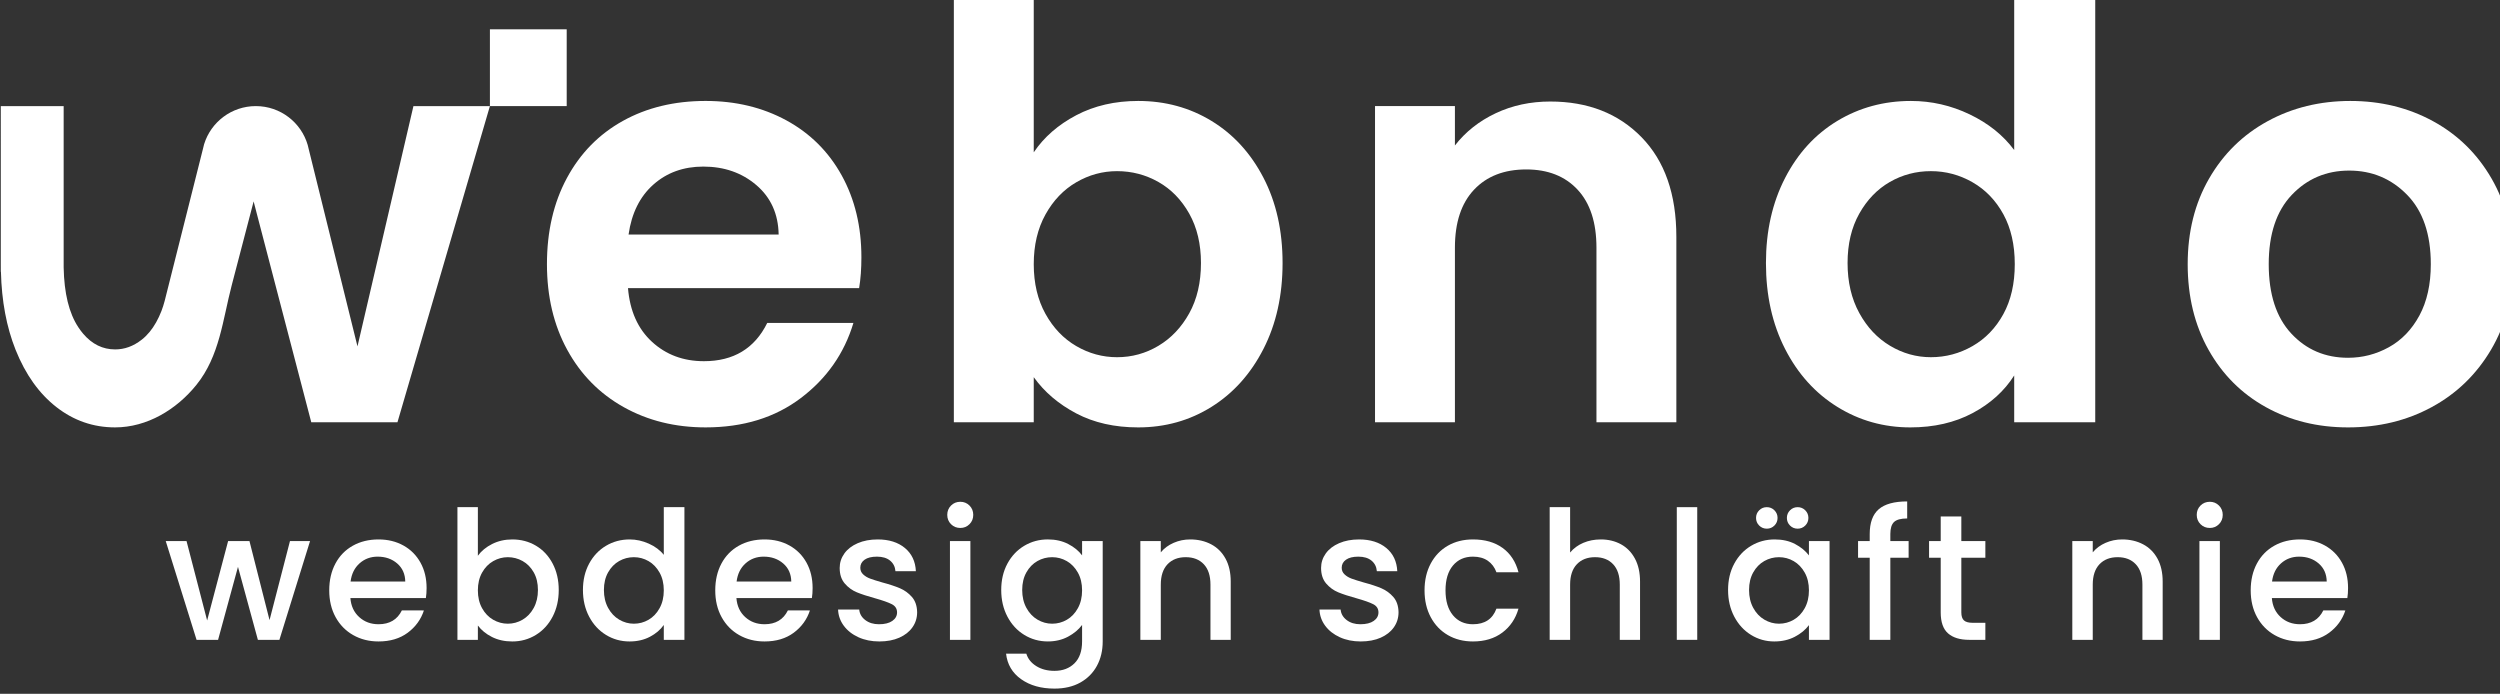
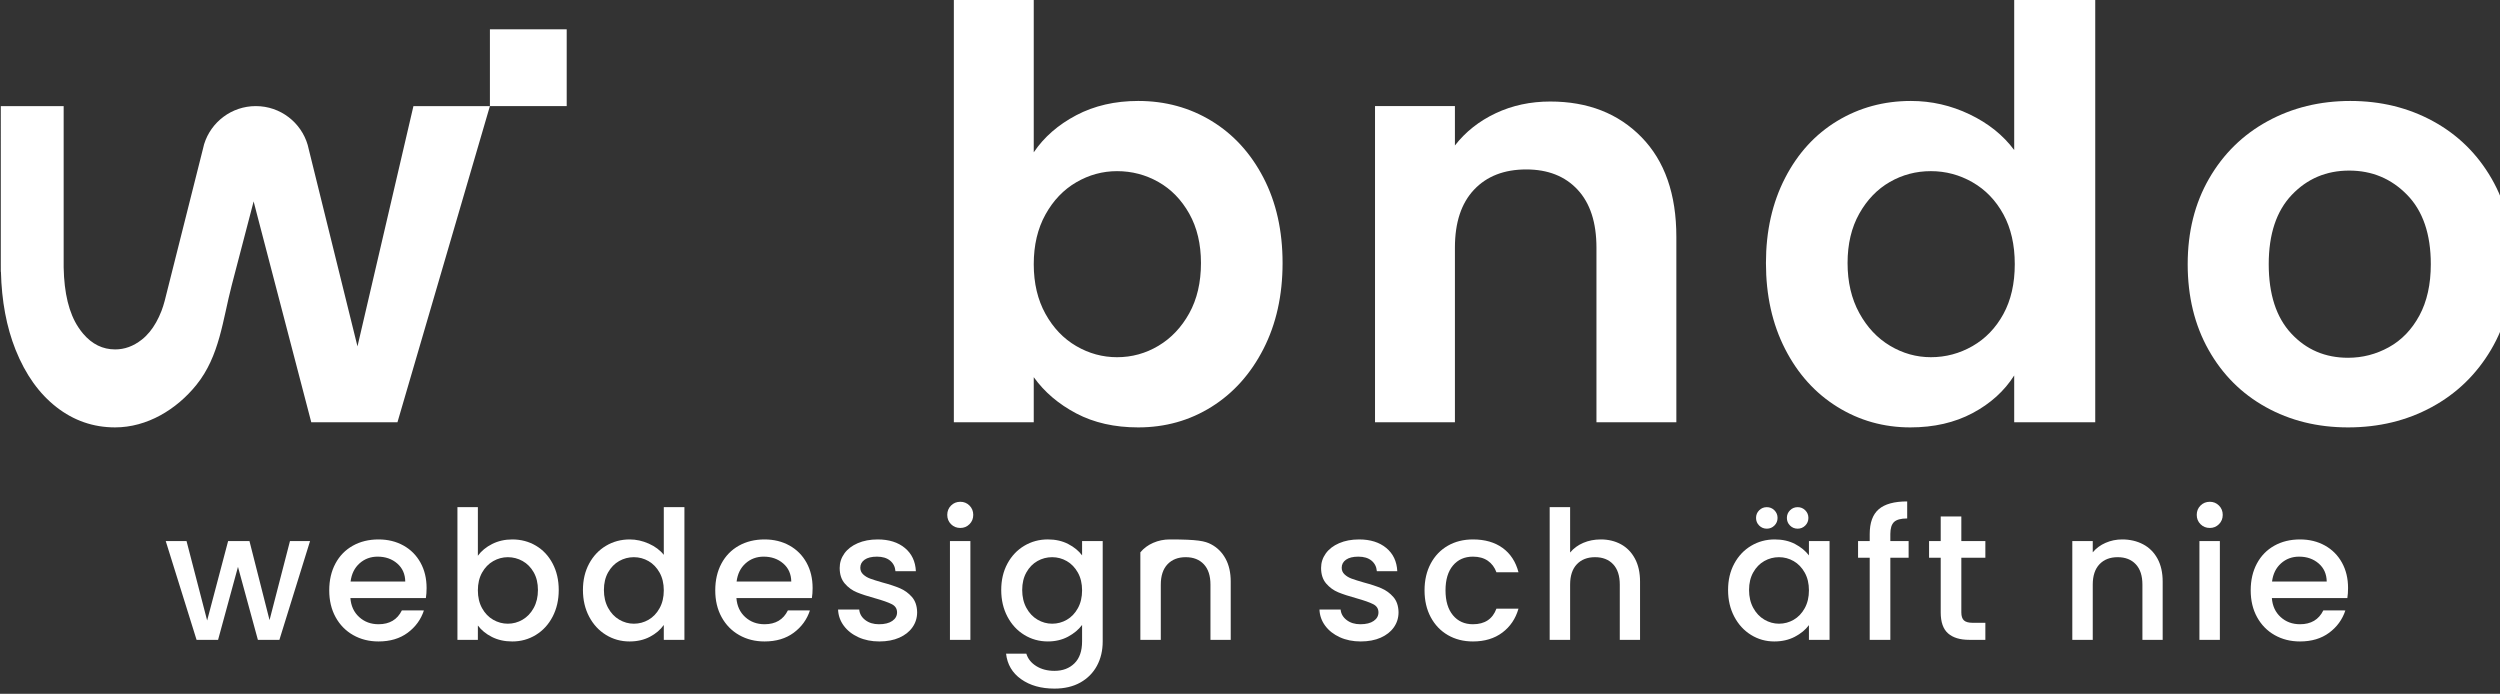
<svg xmlns="http://www.w3.org/2000/svg" xmlns:ns1="http://sodipodi.sourceforge.net/DTD/sodipodi-0.dtd" xmlns:ns2="http://www.inkscape.org/namespaces/inkscape" width="131.966mm" height="36.623mm" viewBox="0 0 131.966 36.623" id="svg5" ns1:docname="Logo-Webndo.svg" ns2:version="1.1.1 (3bf5ae0d25, 2021-09-20)">
  <rect x="0" y="0" width="131.966" height="36.623" fill="#333333" stroke="none" />
  <defs id="defs2">
    <clipPath clipPathUnits="userSpaceOnUse" id="clipPath838">
      <path d="M 0,2000 H 2000 V 0 H 0 Z" id="path836" />
    </clipPath>
    <clipPath clipPathUnits="userSpaceOnUse" id="clipPath1268">
-       <path d="M 0,2000 H 2000 V 0 H 0 Z" id="path1266" />
-     </clipPath>
+       </clipPath>
  </defs>
  <g ns2:label="Strat 1" ns2:groupmode="layer" id="layer1" transform="translate(-29.931,-47.976)">
    <g id="g834" clip-path="url(#clipPath838)" transform="matrix(0.075,0,0,-0.075,21.278,140.924)" style="fill:#ffffff">
      <g id="g840" transform="translate(116.039,1048.049)" style="fill:#ffffff">
        <path d="M 0,0 H -0.103 V 5.335 C -0.103,3.568 -0.103,1.767 0,0" style="fill:#ffffff;fill-opacity:1;fill-rule:nonzero;stroke:none" id="path842" />
      </g>
      <g id="g844" transform="translate(460.176,1164.63)" style="fill:#ffffff">
        <path d="m 0,0 -65.069,-222.528 h -60.653 l -38.294,146.653 -2.276,8.801 -2.242,-8.597 -13.15,-50.323 c -6.387,-24.397 -8.462,-49.847 -24.874,-70.2 -13.999,-17.364 -34.725,-29.935 -57.253,-29.935 -15.29,0 -29.052,4.756 -41.217,14.236 -12.233,9.515 -21.814,22.936 -28.814,40.401 -6.387,16.038 -9.819,34.353 -10.295,54.91 -0.103,1.767 -0.103,3.568 -0.103,5.335 V 0 h 44.241 v -113.558 c 0.34,-18.212 3.772,-32.178 10.33,-42.1 1.088,-1.664 2.243,-3.193 3.432,-4.587 6.252,-7.339 13.728,-11.009 22.493,-11.009 6.593,0 12.812,2.243 18.622,6.796 2.038,1.563 3.907,3.432 5.674,5.573 3.227,3.941 6.014,8.834 8.291,14.712 0.883,2.243 1.596,4.655 2.276,7.136 l 26.878,106.761 c 0,0.102 0.033,0.17 0.068,0.272 l 0.747,3.025 c 0.034,0.101 0.067,0.203 0.103,0.339 4.824,15.427 19.265,26.64 36.323,26.64 17.329,0 31.939,-11.554 36.527,-27.354 l 0.645,-2.65 c 0.033,-0.102 0.068,-0.17 0.068,-0.272 L -93.203,-169.113 -53.822,0 Z" style="fill:#ffffff;fill-opacity:1;fill-rule:nonzero;stroke:none" id="path846" />
      </g>
      <g id="g848" transform="translate(663.403,1074.262)" style="fill:#ffffff">
-         <path d="m 0,0 c -0.269,14.46 -5.491,26.037 -15.665,34.742 -10.179,8.699 -22.631,13.056 -37.35,13.056 -13.932,0 -25.646,-4.219 -35.149,-12.654 -9.508,-8.436 -15.33,-20.15 -17.47,-35.144 z m 56.636,-37.757 h -162.672 c 1.338,-16.067 6.961,-28.656 16.87,-37.757 9.9,-9.107 22.092,-13.657 36.553,-13.657 20.886,0 35.743,8.969 44.58,26.912 h 60.652 c -6.427,-21.426 -18.746,-39.033 -36.953,-52.822 -18.213,-13.794 -40.564,-20.684 -67.075,-20.684 -21.43,0 -40.639,4.749 -57.642,14.257 -17.007,9.503 -30.262,22.961 -39.765,40.37 -9.508,17.405 -14.257,37.488 -14.257,60.251 0,23.027 4.683,43.243 14.059,60.652 9.37,17.404 22.493,30.792 39.363,40.167 16.87,9.371 36.283,14.059 58.242,14.059 21.147,0 40.096,-4.561 56.834,-13.657 C 22.158,71.228 35.149,58.303 44.387,41.57 53.625,24.832 58.242,5.623 58.242,-16.067 c 0,-8.034 -0.538,-15.264 -1.606,-21.69" style="fill:#ffffff;fill-opacity:1;fill-rule:nonzero;stroke:none" id="path850" />
-       </g>
+         </g>
      <g id="g852" transform="translate(952.397,1088.92)" style="fill:#ffffff">
        <path d="m 0,0 c -5.491,9.772 -12.721,17.206 -21.69,22.295 -8.974,5.085 -18.675,7.632 -29.119,7.632 -10.179,0 -19.753,-2.614 -28.716,-7.835 -8.979,-5.222 -16.209,-12.787 -21.691,-22.692 -5.491,-9.909 -8.237,-21.558 -8.237,-34.945 0,-13.393 2.746,-25.041 8.237,-34.946 5.482,-9.909 12.712,-17.475 21.691,-22.697 8.963,-5.221 18.537,-7.83 28.716,-7.83 10.444,0 20.145,2.675 29.119,8.034 8.969,5.354 16.199,12.985 21.69,22.895 5.486,9.904 8.237,21.69 8.237,35.347 C 8.237,-21.354 5.486,-9.777 0,0 m -79.525,69.291 c 12.711,6.686 27.242,10.042 43.578,10.042 19.011,0 36.212,-4.688 51.613,-14.059 15.395,-9.376 27.577,-22.697 36.551,-39.969 8.969,-17.272 13.459,-37.289 13.459,-60.047 0,-22.763 -4.49,-42.918 -13.459,-60.454 -8.974,-17.541 -21.156,-31.127 -36.551,-40.767 -15.401,-9.64 -32.602,-14.46 -51.613,-14.46 -16.606,0 -31.127,3.285 -43.578,9.839 -12.452,6.558 -22.433,15.064 -29.928,25.508 v -31.732 h -56.233 v 303.236 h 56.233 V 43.182 c 7.231,10.708 17.206,19.412 29.928,26.109" style="fill:#ffffff;fill-opacity:1;fill-rule:nonzero;stroke:none" id="path854" />
      </g>
      <g id="g856" transform="translate(1270.718,1142.744)" style="fill:#ffffff">
        <path d="m 0,0 c 16.331,-16.738 24.502,-40.101 24.502,-70.089 v -130.543 h -56.234 v 122.911 c 0,17.674 -4.418,31.26 -13.255,40.767 -8.837,9.503 -20.887,14.262 -36.15,14.262 -15.533,0 -27.787,-4.759 -36.751,-14.262 -8.979,-9.507 -13.458,-23.093 -13.458,-40.767 V -200.632 H -187.58 V 21.894 h 56.234 V -5.822 c 7.494,9.64 17.074,17.201 28.722,22.692 11.648,5.486 24.431,8.237 38.357,8.237 C -37.757,25.107 -16.336,16.733 0,0" style="fill:#ffffff;fill-opacity:1;fill-rule:nonzero;stroke:none" id="path858" />
      </g>
      <g id="g860" transform="translate(1525.372,1088.518)" style="fill:#ffffff">
        <path d="m 0,0 c -5.359,9.772 -12.589,17.272 -21.69,22.494 -9.106,5.221 -18.873,7.835 -29.317,7.835 -10.443,0 -20.083,-2.547 -28.92,-7.632 -8.837,-5.09 -16.006,-12.523 -21.492,-22.295 -5.491,-9.777 -8.232,-21.355 -8.232,-34.742 0,-13.392 2.741,-25.107 8.232,-35.149 5.486,-10.041 12.716,-17.74 21.69,-23.093 8.969,-5.359 18.538,-8.034 28.722,-8.034 10.444,0 20.211,2.609 29.317,7.83 9.101,5.222 16.331,12.717 21.69,22.494 5.354,9.772 8.034,21.492 8.034,35.148 C 8.034,-21.487 5.354,-9.777 0,0 m -153.636,25.509 c 8.969,17.404 21.222,30.791 36.755,40.167 15.523,9.37 32.795,14.058 51.816,14.058 14.46,0 28.244,-3.152 41.367,-9.442 C -10.581,63.998 -0.137,55.634 7.632,45.19 V 150.83 H 64.669 V -146.406 H 7.632 v 32.937 c -6.966,-10.983 -16.738,-19.819 -29.322,-26.51 -12.589,-6.691 -27.182,-10.042 -43.777,-10.042 -18.746,0 -35.891,4.82 -51.414,14.46 -15.533,9.64 -27.786,23.226 -36.755,40.767 -8.974,17.536 -13.454,37.691 -13.454,60.454 0,22.493 4.48,42.44 13.454,59.849" style="fill:#ffffff;fill-opacity:1;fill-rule:nonzero;stroke:none" id="path862" />
      </g>
      <g id="g864" transform="translate(1796.698,994.929)" style="fill:#ffffff">
        <path d="m 0,0 c 8.969,4.952 16.133,12.386 21.492,22.295 5.354,9.905 8.033,21.955 8.033,36.15 0,21.152 -5.562,37.417 -16.671,48.801 -11.115,11.379 -24.701,17.073 -40.768,17.073 -16.066,0 -29.524,-5.694 -40.37,-17.073 -10.845,-11.384 -16.265,-27.649 -16.265,-48.801 0,-21.156 5.283,-37.426 15.863,-48.805 10.576,-11.384 23.902,-17.068 39.969,-17.068 10.174,0 19.743,2.47 28.717,7.428 m -86.557,-42.175 c -17.14,9.502 -30.598,22.961 -40.371,40.37 -9.777,17.404 -14.658,37.488 -14.658,60.25 0,22.759 5.018,42.842 15.06,60.251 10.042,17.404 23.765,30.857 41.174,40.366 17.404,9.502 36.811,14.261 58.242,14.261 21.421,0 40.833,-4.759 58.242,-14.261 17.404,-9.509 31.127,-22.962 41.169,-40.366 10.042,-17.409 15.065,-37.492 15.065,-60.251 0,-22.762 -5.161,-42.846 -15.467,-60.25 -10.311,-17.409 -24.237,-30.868 -41.774,-40.37 -17.541,-9.509 -37.151,-14.257 -58.842,-14.257 -21.43,0 -40.711,4.748 -57.84,14.257" style="fill:#ffffff;fill-opacity:1;fill-rule:nonzero;stroke:none" id="path866" />
      </g>
      <path d="m 514.228,1218.675 h -54.043 v -54.043 h 54.043 z" style="fill:#ffffff;fill-opacity:1;fill-rule:nonzero;stroke:none" id="path868" />
      <g id="g870" transform="translate(333.599,858.507)" style="fill:#ffffff">
        <path d="m 0,0 -21.579,-69.531 h -15.143 l -14.007,51.359 -14.008,-51.359 H -79.879 L -101.583,0 h 14.636 L -72.436,-55.903 -57.669,0 h 15.015 L -28.519,-55.65 -14.135,0 Z" style="fill:#ffffff;fill-opacity:1;fill-rule:nonzero;stroke:none" id="path872" />
      </g>
      <g id="g874" transform="translate(400.604,829.988)" style="fill:#ffffff">
        <path d="m 0,0 c -0.085,5.3 -1.977,9.548 -5.677,12.745 -3.704,3.196 -8.288,4.796 -13.756,4.796 -4.966,0 -9.211,-1.577 -12.744,-4.731 C -35.711,9.653 -37.815,5.383 -38.489,0 Z m 14.512,-11.609 h -53.125 c 0.419,-5.553 2.48,-10.013 6.183,-13.376 3.701,-3.367 8.243,-5.049 13.629,-5.049 7.738,0 13.206,3.24 16.403,9.718 H 13.124 C 11.021,-26.71 7.212,-31.948 1.705,-36.028 c -5.513,-4.08 -12.349,-6.119 -20.506,-6.119 -6.649,0 -12.6,1.492 -17.856,4.48 -5.26,2.984 -9.383,7.191 -12.368,12.619 -2.987,5.425 -4.479,11.715 -4.479,18.864 0,7.15 1.45,13.441 4.352,18.866 2.905,5.425 6.983,9.61 12.24,12.555 5.259,2.945 11.295,4.417 18.111,4.417 6.56,0 12.407,-1.429 17.538,-4.289 5.131,-2.863 9.129,-6.878 11.989,-12.052 2.86,-5.172 4.29,-11.127 4.29,-17.855 0,-2.61 -0.167,-4.966 -0.504,-7.067" style="fill:#ffffff;fill-opacity:1;fill-rule:nonzero;stroke:none" id="path876" />
      </g>
      <g id="g878" transform="translate(491.018,836.486)" style="fill:#ffffff">
        <path d="m 0,0 c -1.977,3.491 -4.584,6.142 -7.824,7.951 -3.239,1.806 -6.708,2.712 -10.408,2.712 -3.619,0 -7.048,-0.926 -10.287,-2.775 -3.239,-1.851 -5.847,-4.544 -7.824,-8.078 -1.976,-3.531 -2.964,-7.696 -2.964,-12.493 0,-4.794 0.988,-8.981 2.964,-12.555 1.977,-3.575 4.585,-6.288 7.824,-8.14 3.239,-1.849 6.668,-2.775 10.287,-2.775 3.7,0 7.169,0.946 10.408,2.84 3.24,1.892 5.847,4.646 7.824,8.265 1.977,3.616 2.967,7.823 2.967,12.617 C 2.967,-7.634 1.977,-3.491 0,0 m -29.275,19.939 c 4.247,2.144 8.979,3.217 14.197,3.217 6.139,0 11.691,-1.472 16.658,-4.417 4.961,-2.945 8.874,-7.13 11.733,-12.555 2.86,-5.426 4.291,-11.632 4.291,-18.615 0,-6.982 -1.431,-13.228 -4.291,-18.738 -2.859,-5.511 -6.795,-9.8 -11.798,-12.87 -5.006,-3.072 -10.536,-4.607 -16.593,-4.607 -5.385,0 -10.159,1.053 -14.324,3.155 -4.163,2.101 -7.467,4.796 -9.905,8.075 V -47.51 h -14.387 v 93.381 h 14.387 V 11.674 c 2.438,3.364 5.782,6.119 10.032,8.265" style="fill:#ffffff;fill-opacity:1;fill-rule:nonzero;stroke:none" id="path880" />
      </g>
      <g id="g882" transform="translate(579.602,836.297)" style="fill:#ffffff">
        <path d="m 0,0 c -1.976,3.534 -4.564,6.227 -7.761,8.078 -3.197,1.849 -6.646,2.775 -10.346,2.775 -3.704,0 -7.153,-0.906 -10.35,-2.712 -3.196,-1.809 -5.784,-4.46 -7.758,-7.951 -1.979,-3.491 -2.967,-7.634 -2.967,-12.431 0,-4.794 0.988,-9.001 2.967,-12.617 1.974,-3.619 4.582,-6.373 7.823,-8.265 3.237,-1.894 6.666,-2.84 10.285,-2.84 3.7,0 7.149,0.926 10.346,2.775 3.197,1.852 5.785,4.564 7.761,8.14 1.977,3.574 2.965,7.761 2.965,12.555 C 2.965,-7.696 1.977,-3.531 0,0 m -49.594,6.312 c 2.905,5.382 6.858,9.567 11.864,12.554 5.003,2.985 10.579,4.48 16.72,4.48 4.542,0 9.022,-0.991 13.439,-2.965 4.417,-1.979 7.928,-4.607 10.536,-7.888 V 46.061 H 17.477 V -47.32 H 2.965 v 10.473 c -2.356,-3.366 -5.615,-6.141 -9.78,-8.327 -4.163,-2.189 -8.939,-3.282 -14.322,-3.282 -6.057,0 -11.59,1.535 -16.593,4.607 -5.006,3.07 -8.959,7.359 -11.864,12.87 -2.902,5.51 -4.352,11.756 -4.352,18.738 0,6.983 1.45,13.167 4.352,18.553" style="fill:#ffffff;fill-opacity:1;fill-rule:nonzero;stroke:none" id="path884" />
      </g>
      <g id="g886" transform="translate(672.289,829.988)" style="fill:#ffffff">
        <path d="m 0,0 c -0.085,5.3 -1.977,9.548 -5.677,12.745 -3.704,3.196 -8.288,4.796 -13.756,4.796 -4.966,0 -9.211,-1.577 -12.744,-4.731 C -35.711,9.653 -37.815,5.383 -38.489,0 Z m 14.512,-11.609 h -53.125 c 0.419,-5.553 2.48,-10.013 6.183,-13.376 3.701,-3.367 8.243,-5.049 13.629,-5.049 7.738,0 13.206,3.24 16.403,9.718 H 13.124 C 11.021,-26.71 7.212,-31.948 1.705,-36.028 c -5.513,-4.08 -12.349,-6.119 -20.506,-6.119 -6.648,0 -12.6,1.492 -17.856,4.48 -5.26,2.984 -9.383,7.191 -12.368,12.619 -2.987,5.425 -4.479,11.715 -4.479,18.864 0,7.15 1.45,13.441 4.352,18.866 2.905,5.425 6.983,9.61 12.24,12.555 5.259,2.945 11.295,4.417 18.111,4.417 6.56,0 12.407,-1.429 17.538,-4.289 5.131,-2.863 9.129,-6.878 11.989,-12.052 2.86,-5.172 4.29,-11.127 4.29,-17.855 0,-2.61 -0.167,-4.966 -0.504,-7.067" style="fill:#ffffff;fill-opacity:1;fill-rule:nonzero;stroke:none" id="path888" />
      </g>
      <g id="g890" transform="translate(719.547,790.805)" style="fill:#ffffff">
        <path d="m 0,0 c -4.335,1.977 -7.761,4.669 -10.284,8.076 -2.526,3.408 -3.871,7.215 -4.041,11.422 H 0.566 c 0.252,-2.947 1.663,-5.408 4.228,-7.382 2.565,-1.979 5.785,-2.967 9.655,-2.967 4.038,0 7.17,0.778 9.401,2.335 2.228,1.556 3.344,3.554 3.344,5.995 0,2.605 -1.243,4.542 -3.724,5.805 -2.483,1.26 -6.416,2.65 -11.799,4.162 -5.215,1.43 -9.463,2.818 -12.744,4.165 -3.282,1.345 -6.122,3.407 -8.517,6.184 -2.399,2.775 -3.597,6.436 -3.597,10.978 0,3.701 1.091,7.087 3.28,10.159 2.188,3.07 5.32,5.488 9.4,7.255 4.08,1.767 8.772,2.65 14.072,2.65 7.907,0 14.28,-1.999 19.117,-5.994 4.839,-3.995 7.423,-9.443 7.76,-16.341 H 26.058 c -0.252,3.112 -1.515,5.593 -3.786,7.444 -2.271,1.849 -5.342,2.778 -9.213,2.778 -3.786,0 -6.688,-0.717 -8.707,-2.146 C 2.333,53.147 1.325,51.253 1.325,48.9 c 0,-1.852 0.671,-3.409 2.019,-4.669 1.345,-1.263 2.985,-2.253 4.921,-2.967 1.934,-0.714 4.794,-1.62 8.58,-2.713 5.048,-1.345 9.191,-2.713 12.43,-4.1 3.237,-1.388 6.037,-3.429 8.392,-6.121 2.354,-2.693 3.574,-6.267 3.659,-10.726 0,-3.956 -1.093,-7.489 -3.282,-10.599 C 35.856,3.891 32.766,1.453 28.771,-0.314 24.773,-2.081 20.084,-2.964 14.701,-2.964 9.231,-2.964 4.332,-1.974 0,0" style="fill:#ffffff;fill-opacity:1;fill-rule:nonzero;stroke:none" id="path892" />
      </g>
      <path d="m 798.351,788.976 h -14.387 v 69.531 h 14.387 z m -13.628,81.392 c -1.767,1.767 -2.651,3.953 -2.651,6.564 0,2.605 0.884,4.794 2.651,6.56 1.767,1.767 3.953,2.651 6.561,2.651 2.525,0 4.669,-0.884 6.436,-2.651 1.766,-1.766 2.65,-3.955 2.65,-6.56 0,-2.611 -0.884,-4.797 -2.65,-6.564 -1.767,-1.767 -3.911,-2.65 -6.436,-2.65 -2.608,0 -4.794,0.883 -6.561,2.65" style="fill:#ffffff;fill-opacity:1;fill-rule:nonzero;stroke:none" id="path894" />
      <g id="g896" transform="translate(874.001,836.297)" style="fill:#ffffff">
        <path d="m 0,0 c -1.977,3.534 -4.564,6.227 -7.761,8.078 -3.197,1.849 -6.646,2.775 -10.347,2.775 -3.703,0 -7.152,-0.906 -10.349,-2.712 -3.197,-1.809 -5.785,-4.46 -7.758,-7.951 -1.979,-3.491 -2.968,-7.634 -2.968,-12.431 0,-4.794 0.989,-9.001 2.968,-12.617 1.973,-3.619 4.581,-6.373 7.823,-8.265 3.237,-1.894 6.665,-2.84 10.284,-2.84 3.701,0 7.15,0.926 10.347,2.775 3.197,1.852 5.784,4.564 7.761,8.14 1.976,3.574 2.964,7.761 2.964,12.555 C 2.964,-7.696 1.976,-3.531 0,0 M -6.815,20.129 C -2.65,17.983 0.609,15.31 2.964,12.116 V 22.21 h 14.512 v -70.666 c 0,-6.394 -1.345,-12.093 -4.038,-17.099 -2.692,-5.004 -6.583,-8.937 -11.671,-11.799 -5.091,-2.857 -11.168,-4.29 -18.235,-4.29 -9.424,0 -17.247,2.208 -23.471,6.625 -6.226,4.418 -9.76,10.41 -10.601,17.981 h 14.26 c 1.092,-3.616 3.426,-6.538 7.005,-8.769 3.573,-2.229 7.843,-3.344 12.807,-3.344 5.804,0 10.493,1.767 14.07,5.3 3.576,3.534 5.362,8.665 5.362,15.395 v 11.609 c -2.44,-3.281 -5.739,-6.036 -9.904,-8.265 -4.165,-2.228 -8.897,-3.344 -14.197,-3.344 -6.057,0 -11.59,1.535 -16.593,4.607 -5.006,3.07 -8.959,7.359 -11.864,12.87 -2.903,5.51 -4.352,11.756 -4.352,18.738 0,6.983 1.449,13.167 4.352,18.553 2.905,5.382 6.858,9.567 11.864,12.554 5.003,2.985 10.536,4.48 16.593,4.48 5.383,0 10.159,-1.073 14.322,-3.217" style="fill:#ffffff;fill-opacity:1;fill-rule:nonzero;stroke:none" id="path898" />
      </g>
      <g id="g900" transform="translate(967.761,856.236)" style="fill:#ffffff">
-         <path d="m 0,0 c 4.332,-2.271 7.716,-5.637 10.157,-10.094 2.441,-4.463 3.661,-9.845 3.661,-16.154 V -67.26 h -14.26 v 38.866 c 0,6.226 -1.557,11 -4.669,14.324 -3.114,3.322 -7.362,4.984 -12.744,4.984 -5.386,0 -9.656,-1.662 -12.81,-4.984 -3.154,-3.324 -4.732,-8.098 -4.732,-14.324 V -67.26 H -49.784 V 2.271 h 14.387 V -5.68 c 2.354,2.86 5.363,5.091 9.024,6.688 3.659,1.597 7.549,2.398 11.672,2.398 C -9.233,3.406 -4.335,2.271 0,0" style="fill:#ffffff;fill-opacity:1;fill-rule:nonzero;stroke:none" id="path902" />
+         <path d="m 0,0 c 4.332,-2.271 7.716,-5.637 10.157,-10.094 2.441,-4.463 3.661,-9.845 3.661,-16.154 V -67.26 h -14.26 v 38.866 c 0,6.226 -1.557,11 -4.669,14.324 -3.114,3.322 -7.362,4.984 -12.744,4.984 -5.386,0 -9.656,-1.662 -12.81,-4.984 -3.154,-3.324 -4.732,-8.098 -4.732,-14.324 V -67.26 H -49.784 V 2.271 V -5.68 c 2.354,2.86 5.363,5.091 9.024,6.688 3.659,1.597 7.549,2.398 11.672,2.398 C -9.233,3.406 -4.335,2.271 0,0" style="fill:#ffffff;fill-opacity:1;fill-rule:nonzero;stroke:none" id="path902" />
      </g>
      <g id="g904" transform="translate(1058.364,790.805)" style="fill:#ffffff">
        <path d="m 0,0 c -4.334,1.977 -7.761,4.669 -10.284,8.076 -2.526,3.408 -3.871,7.215 -4.04,11.422 h 14.89 c 0.253,-2.947 1.663,-5.408 4.228,-7.382 2.565,-1.979 5.785,-2.967 9.655,-2.967 4.038,0 7.17,0.778 9.401,2.335 2.229,1.556 3.344,3.554 3.344,5.995 0,2.605 -1.243,4.542 -3.723,5.805 -2.483,1.26 -6.416,2.65 -11.799,4.162 -5.216,1.43 -9.464,2.818 -12.745,4.165 -3.281,1.345 -6.121,3.407 -8.517,6.184 -2.398,2.775 -3.597,6.436 -3.597,10.978 0,3.701 1.091,7.087 3.28,10.159 2.188,3.07 5.32,5.488 9.401,7.255 4.08,1.767 8.771,2.65 14.072,2.65 7.906,0 14.279,-1.999 19.116,-5.994 4.839,-3.995 7.424,-9.443 7.761,-16.341 H 26.059 c -0.252,3.112 -1.515,5.593 -3.786,7.444 -2.271,1.849 -5.343,2.778 -9.214,2.778 -3.786,0 -6.688,-0.717 -8.706,-2.146 -2.02,-1.431 -3.028,-3.325 -3.028,-5.678 0,-1.852 0.672,-3.409 2.019,-4.669 1.345,-1.263 2.985,-2.253 4.921,-2.967 1.934,-0.714 4.794,-1.62 8.58,-2.713 5.049,-1.345 9.191,-2.713 12.43,-4.1 3.237,-1.388 6.037,-3.429 8.393,-6.121 2.353,-2.693 3.573,-6.267 3.658,-10.726 0,-3.956 -1.093,-7.489 -3.282,-10.599 C 35.856,3.891 32.767,1.453 28.771,-0.314 24.773,-2.081 20.084,-2.964 14.701,-2.964 9.231,-2.964 4.333,-1.974 0,0" style="fill:#ffffff;fill-opacity:1;fill-rule:nonzero;stroke:none" id="path906" />
      </g>
      <g id="g908" transform="translate(1122.34,842.67)" style="fill:#ffffff">
        <path d="m 0,0 c 2.905,5.425 6.92,9.61 12.054,12.555 5.128,2.945 11.017,4.417 17.666,4.417 8.409,0 15.372,-1.998 20.885,-5.994 5.507,-3.995 9.231,-9.695 11.167,-17.1 H 46.25 c -1.263,3.45 -3.282,6.142 -6.057,8.079 -2.777,1.934 -6.268,2.902 -10.473,2.902 -5.89,0 -10.581,-2.084 -14.07,-6.246 -3.494,-4.165 -5.238,-9.992 -5.238,-17.479 0,-7.487 1.744,-13.334 5.238,-17.539 3.489,-4.207 8.18,-6.311 14.07,-6.311 8.327,0 13.838,3.661 16.53,10.98 h 15.522 c -2.019,-7.067 -5.804,-12.682 -11.357,-16.847 -5.552,-4.165 -12.453,-6.246 -20.695,-6.246 -6.649,0 -12.538,1.492 -17.666,4.479 -5.134,2.985 -9.149,7.192 -12.054,12.62 -2.902,5.425 -4.352,11.714 -4.352,18.864 0,7.15 1.45,13.441 4.352,18.866" style="fill:#ffffff;fill-opacity:1;fill-rule:nonzero;stroke:none" id="path910" />
      </g>
      <g id="g912" transform="translate(1256.228,856.236)" style="fill:#ffffff">
        <path d="m 0,0 c 4.163,-2.271 7.444,-5.637 9.842,-10.094 2.398,-4.463 3.596,-9.845 3.596,-16.154 V -67.26 H -0.821 v 38.866 c 0,6.226 -1.557,11 -4.669,14.324 -3.115,3.322 -7.362,4.984 -12.745,4.984 -5.386,0 -9.655,-1.662 -12.81,-4.984 -3.154,-3.324 -4.731,-8.098 -4.731,-14.324 V -67.26 h -14.387 v 93.381 h 14.387 V -5.805 c 2.438,2.943 5.53,5.216 9.276,6.813 3.741,1.597 7.843,2.398 12.303,2.398 C -8.897,3.406 -4.165,2.271 0,0" style="fill:#ffffff;fill-opacity:1;fill-rule:nonzero;stroke:none" id="path914" />
      </g>
-       <path d="m 1309.92,788.976 h -14.387 v 93.381 h 14.387 z" style="fill:#ffffff;fill-opacity:1;fill-rule:nonzero;stroke:none" id="path916" />
      <g id="g918" transform="translate(1375.223,869.423)" style="fill:#ffffff">
        <path d="m 0,0 c -1.475,1.47 -2.208,3.259 -2.208,5.363 0,2.101 0.733,3.89 2.208,5.363 1.47,1.472 3.259,2.209 5.363,2.209 2.101,0 3.89,-0.737 5.363,-2.209 1.47,-1.473 2.209,-3.262 2.209,-5.363 C 12.935,3.259 12.196,1.47 10.726,0 9.253,-1.472 7.464,-2.208 5.363,-2.208 3.259,-2.208 1.47,-1.472 0,0 m -21.706,0 c -1.473,1.47 -2.209,3.259 -2.209,5.363 0,2.101 0.736,3.89 2.209,5.363 1.472,1.472 3.259,2.209 5.363,2.209 2.104,0 3.89,-0.737 5.363,-2.209 1.472,-1.473 2.208,-3.262 2.208,-5.363 0,-2.104 -0.736,-3.893 -2.208,-5.363 -1.473,-1.472 -3.259,-2.208 -5.363,-2.208 -2.104,0 -3.891,0.736 -5.363,2.208 m 32.053,-33.126 c -1.977,3.534 -4.565,6.227 -7.762,8.078 -3.196,1.849 -6.645,2.775 -10.346,2.775 -3.703,0 -7.152,-0.906 -10.349,-2.712 -3.197,-1.809 -5.785,-4.46 -7.759,-7.951 -1.979,-3.491 -2.967,-7.634 -2.967,-12.431 0,-4.794 0.988,-9.001 2.967,-12.617 1.974,-3.619 4.582,-6.373 7.824,-8.265 3.236,-1.894 6.666,-2.84 10.284,-2.84 3.701,0 7.15,0.926 10.346,2.775 3.197,1.852 5.785,4.564 7.762,8.14 1.976,3.574 2.965,7.761 2.965,12.555 0,4.797 -0.989,8.962 -2.965,12.493 m -49.594,6.312 c 2.905,5.382 6.857,9.567 11.864,12.554 5.003,2.985 10.536,4.48 16.592,4.48 5.468,0 10.242,-1.073 14.322,-3.217 4.08,-2.146 7.34,-4.819 9.781,-8.013 v 10.094 h 14.511 v -69.53 H 13.312 V -70.1 c -2.441,-3.279 -5.763,-6.014 -9.968,-8.2 -4.207,-2.189 -9.004,-3.282 -14.386,-3.282 -5.975,0 -11.443,1.535 -16.406,4.607 -4.964,3.07 -8.894,7.359 -11.799,12.87 -2.902,5.51 -4.353,11.756 -4.353,18.738 0,6.983 1.451,13.167 4.353,18.553" style="fill:#ffffff;fill-opacity:1;fill-rule:nonzero;stroke:none" id="path920" />
      </g>
      <g id="g922" transform="translate(1458.696,846.771)" style="fill:#ffffff">
        <path d="M 0,0 H -12.87 V -57.794 H -27.384 V 0 h -8.2 v 11.736 h 8.2 v 4.922 c 0,7.99 2.124,13.817 6.374,17.478 4.247,3.659 10.915,5.488 20.002,5.488 V 27.635 c -4.375,0 -7.447,-0.818 -9.214,-2.46 -1.767,-1.64 -2.648,-4.48 -2.648,-8.517 V 11.736 H 0 Z" style="fill:#ffffff;fill-opacity:1;fill-rule:nonzero;stroke:none" id="path924" />
      </g>
      <g id="g926" transform="translate(1495.795,846.771)" style="fill:#ffffff">
        <path d="m 0,0 v -38.486 c 0,-2.611 0.609,-4.48 1.829,-5.618 1.218,-1.135 3.302,-1.702 6.247,-1.702 H 16.91 V -57.794 H 5.552 c -6.48,0 -11.442,1.514 -14.89,4.542 -3.452,3.029 -5.174,7.95 -5.174,14.766 V 0 h -8.202 v 11.736 h 8.202 V 29.025 H 0 V 11.736 H 16.91 V 0 Z" style="fill:#ffffff;fill-opacity:1;fill-rule:nonzero;stroke:none" id="path928" />
      </g>
      <g id="g930" transform="translate(1623.687,856.236)" style="fill:#ffffff">
        <path d="m 0,0 c 4.332,-2.271 7.716,-5.637 10.157,-10.094 2.44,-4.463 3.66,-9.845 3.66,-16.154 V -67.26 H -0.442 v 38.866 c 0,6.226 -1.557,11 -4.669,14.324 -3.115,3.322 -7.362,4.984 -12.745,4.984 -5.385,0 -9.655,-1.662 -12.81,-4.984 -3.154,-3.324 -4.731,-8.098 -4.731,-14.324 V -67.26 H -49.784 V 2.271 h 14.387 V -5.68 c 2.354,2.86 5.363,5.091 9.024,6.688 3.658,1.597 7.549,2.398 11.671,2.398 C -9.234,3.406 -4.335,2.271 0,0" style="fill:#ffffff;fill-opacity:1;fill-rule:nonzero;stroke:none" id="path932" />
      </g>
      <path d="m 1677.757,788.976 h -14.387 v 69.531 h 14.387 z m -13.628,81.392 c -1.767,1.767 -2.65,3.953 -2.65,6.564 0,2.605 0.883,4.794 2.65,6.56 1.767,1.767 3.953,2.651 6.561,2.651 2.525,0 4.669,-0.884 6.436,-2.651 1.767,-1.766 2.65,-3.955 2.65,-6.56 0,-2.611 -0.883,-4.797 -2.65,-6.564 -1.767,-1.767 -3.911,-2.65 -6.436,-2.65 -2.608,0 -4.794,0.883 -6.561,2.65" style="fill:#ffffff;fill-opacity:1;fill-rule:nonzero;stroke:none" id="path934" />
      <g id="g936" transform="translate(1752.966,829.988)" style="fill:#ffffff">
        <path d="m 0,0 c -0.085,5.3 -1.977,9.548 -5.677,12.745 -3.704,3.196 -8.288,4.796 -13.756,4.796 -4.966,0 -9.211,-1.577 -12.744,-4.731 C -35.711,9.653 -37.815,5.383 -38.489,0 Z m 14.512,-11.609 h -53.125 c 0.419,-5.553 2.48,-10.013 6.183,-13.376 3.701,-3.367 8.243,-5.049 13.629,-5.049 7.738,0 13.206,3.24 16.403,9.718 H 13.124 C 11.021,-26.71 7.212,-31.948 1.705,-36.028 c -5.513,-4.08 -12.349,-6.119 -20.506,-6.119 -6.649,0 -12.6,1.492 -17.856,4.48 -5.26,2.984 -9.383,7.191 -12.368,12.619 -2.987,5.425 -4.479,11.715 -4.479,18.864 0,7.15 1.449,13.441 4.352,18.866 2.904,5.425 6.983,9.61 12.24,12.555 5.259,2.945 11.295,4.417 18.111,4.417 6.56,0 12.407,-1.429 17.538,-4.289 5.131,-2.863 9.129,-6.878 11.989,-12.052 2.86,-5.172 4.29,-11.127 4.29,-17.855 0,-2.61 -0.167,-4.966 -0.504,-7.067" style="fill:#ffffff;fill-opacity:1;fill-rule:nonzero;stroke:none" id="path938" />
      </g>
    </g>
  </g>
</svg>